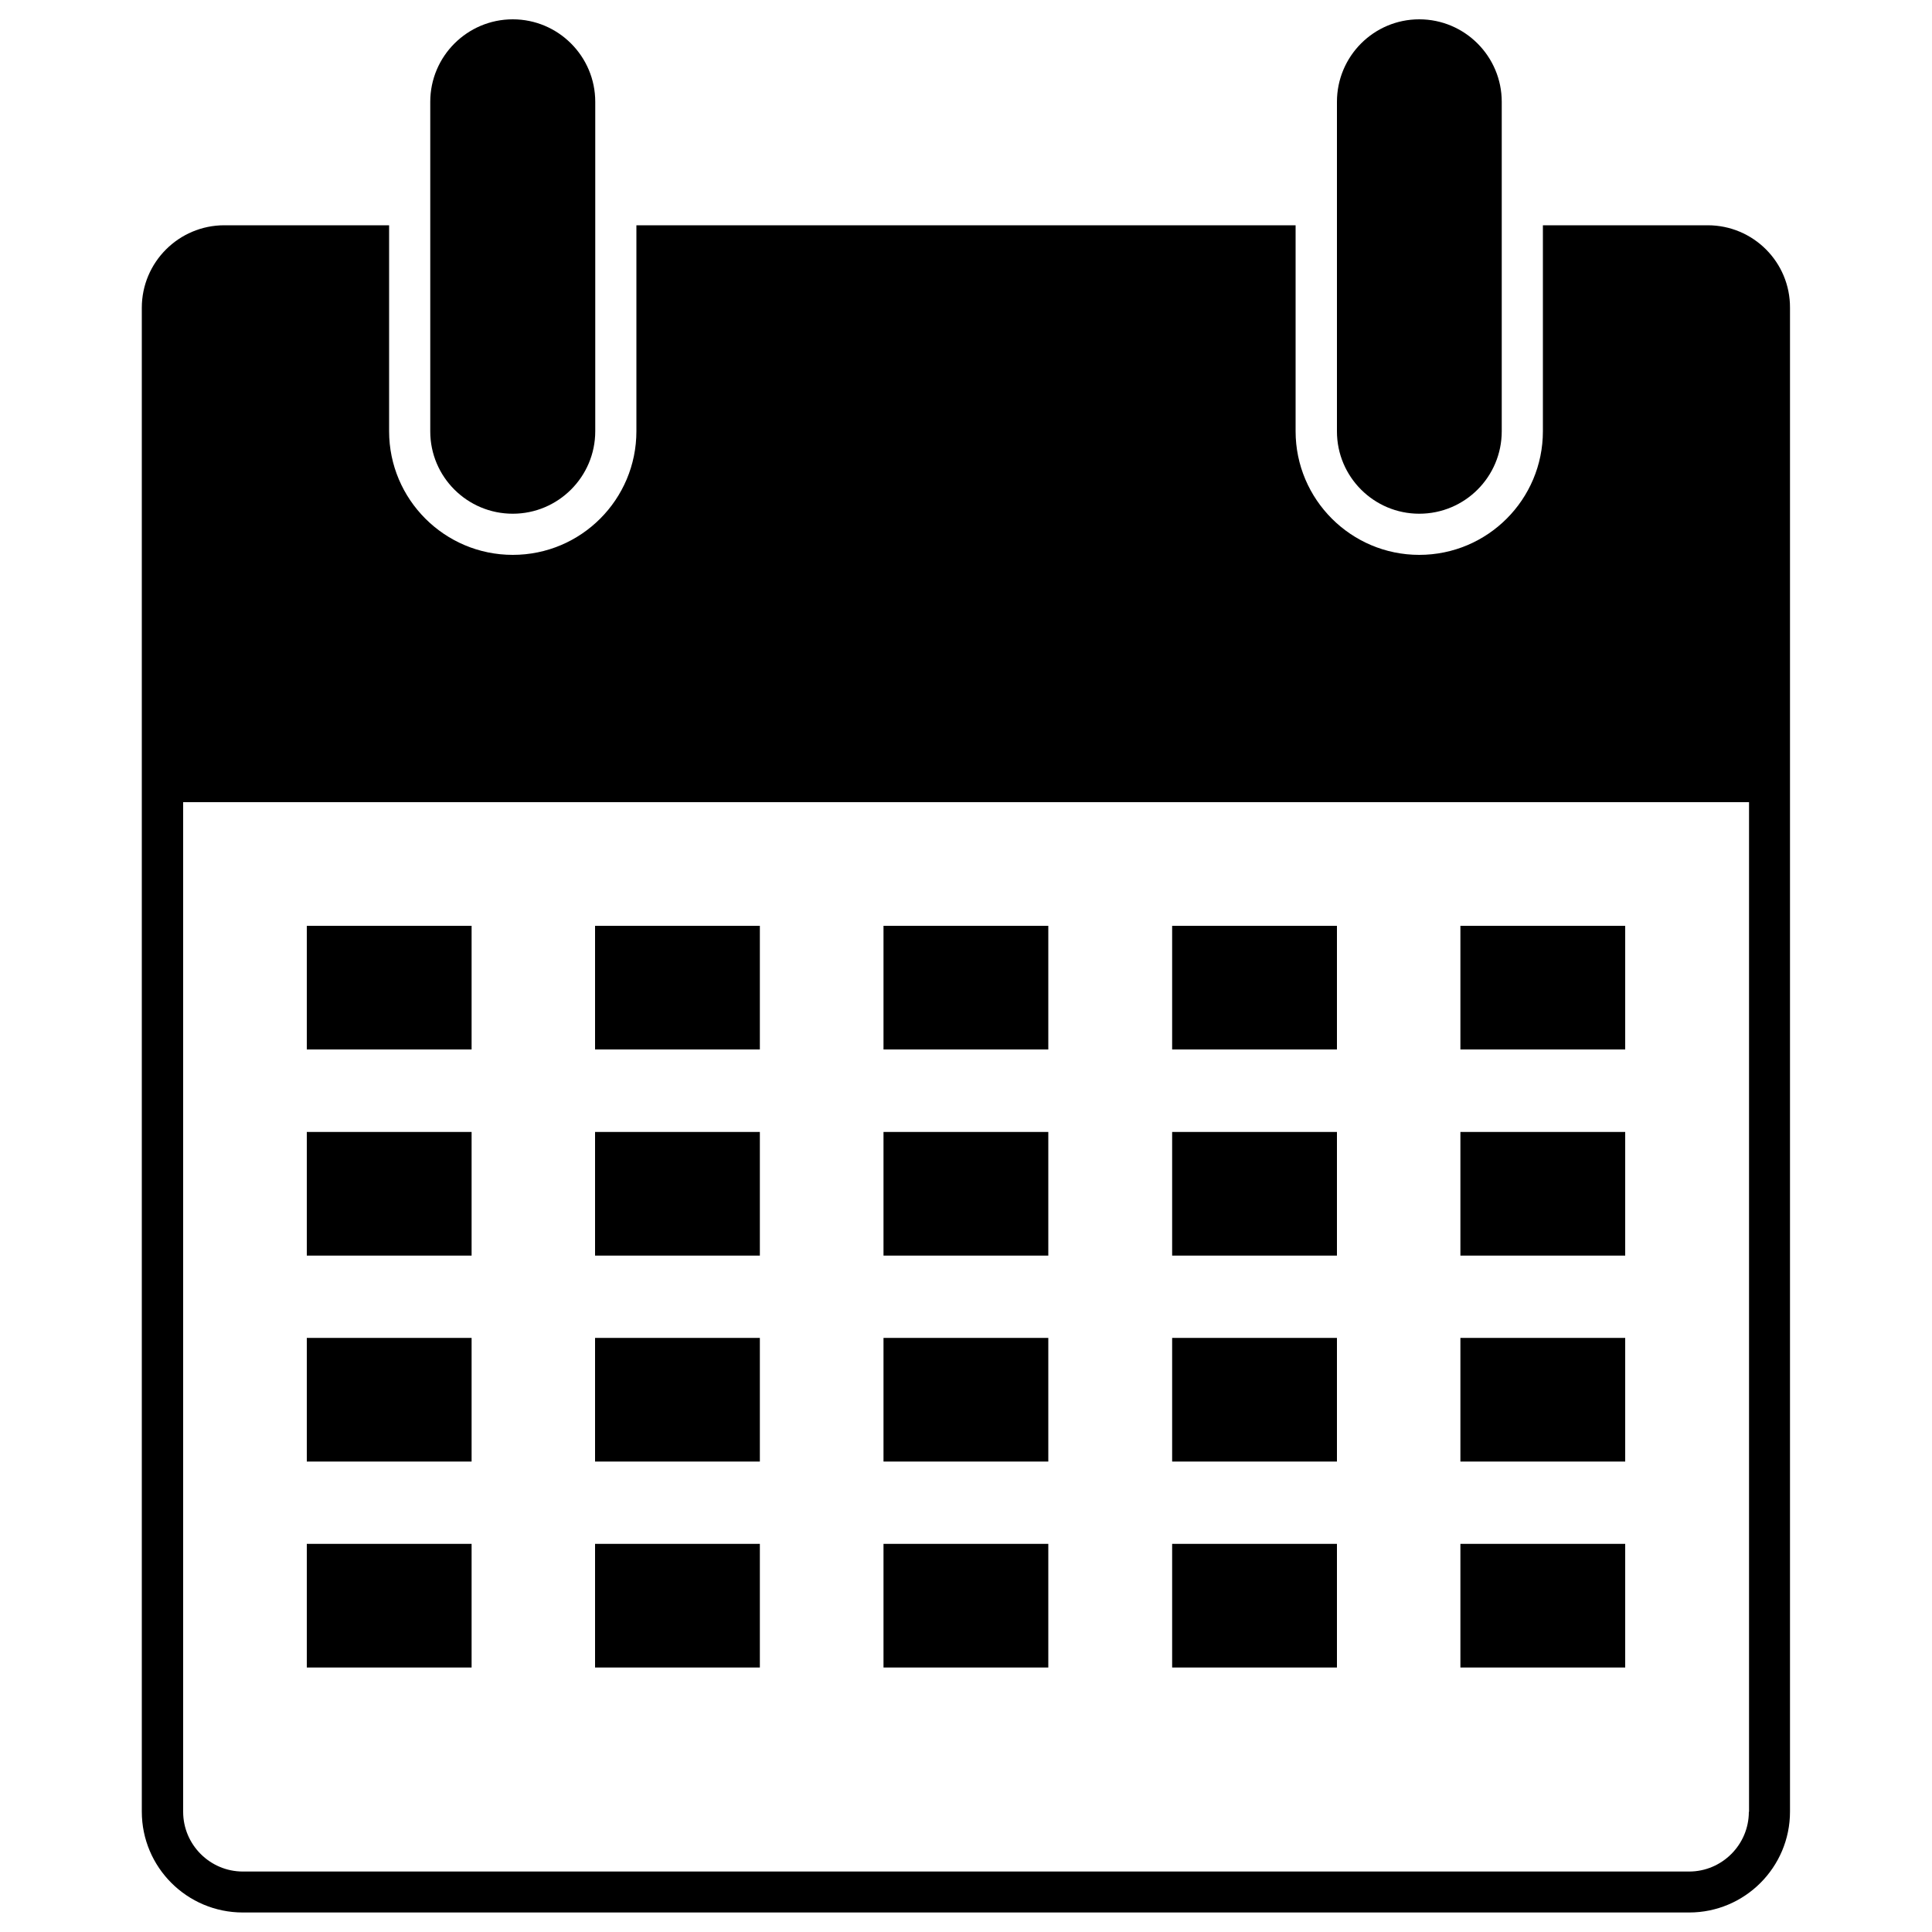
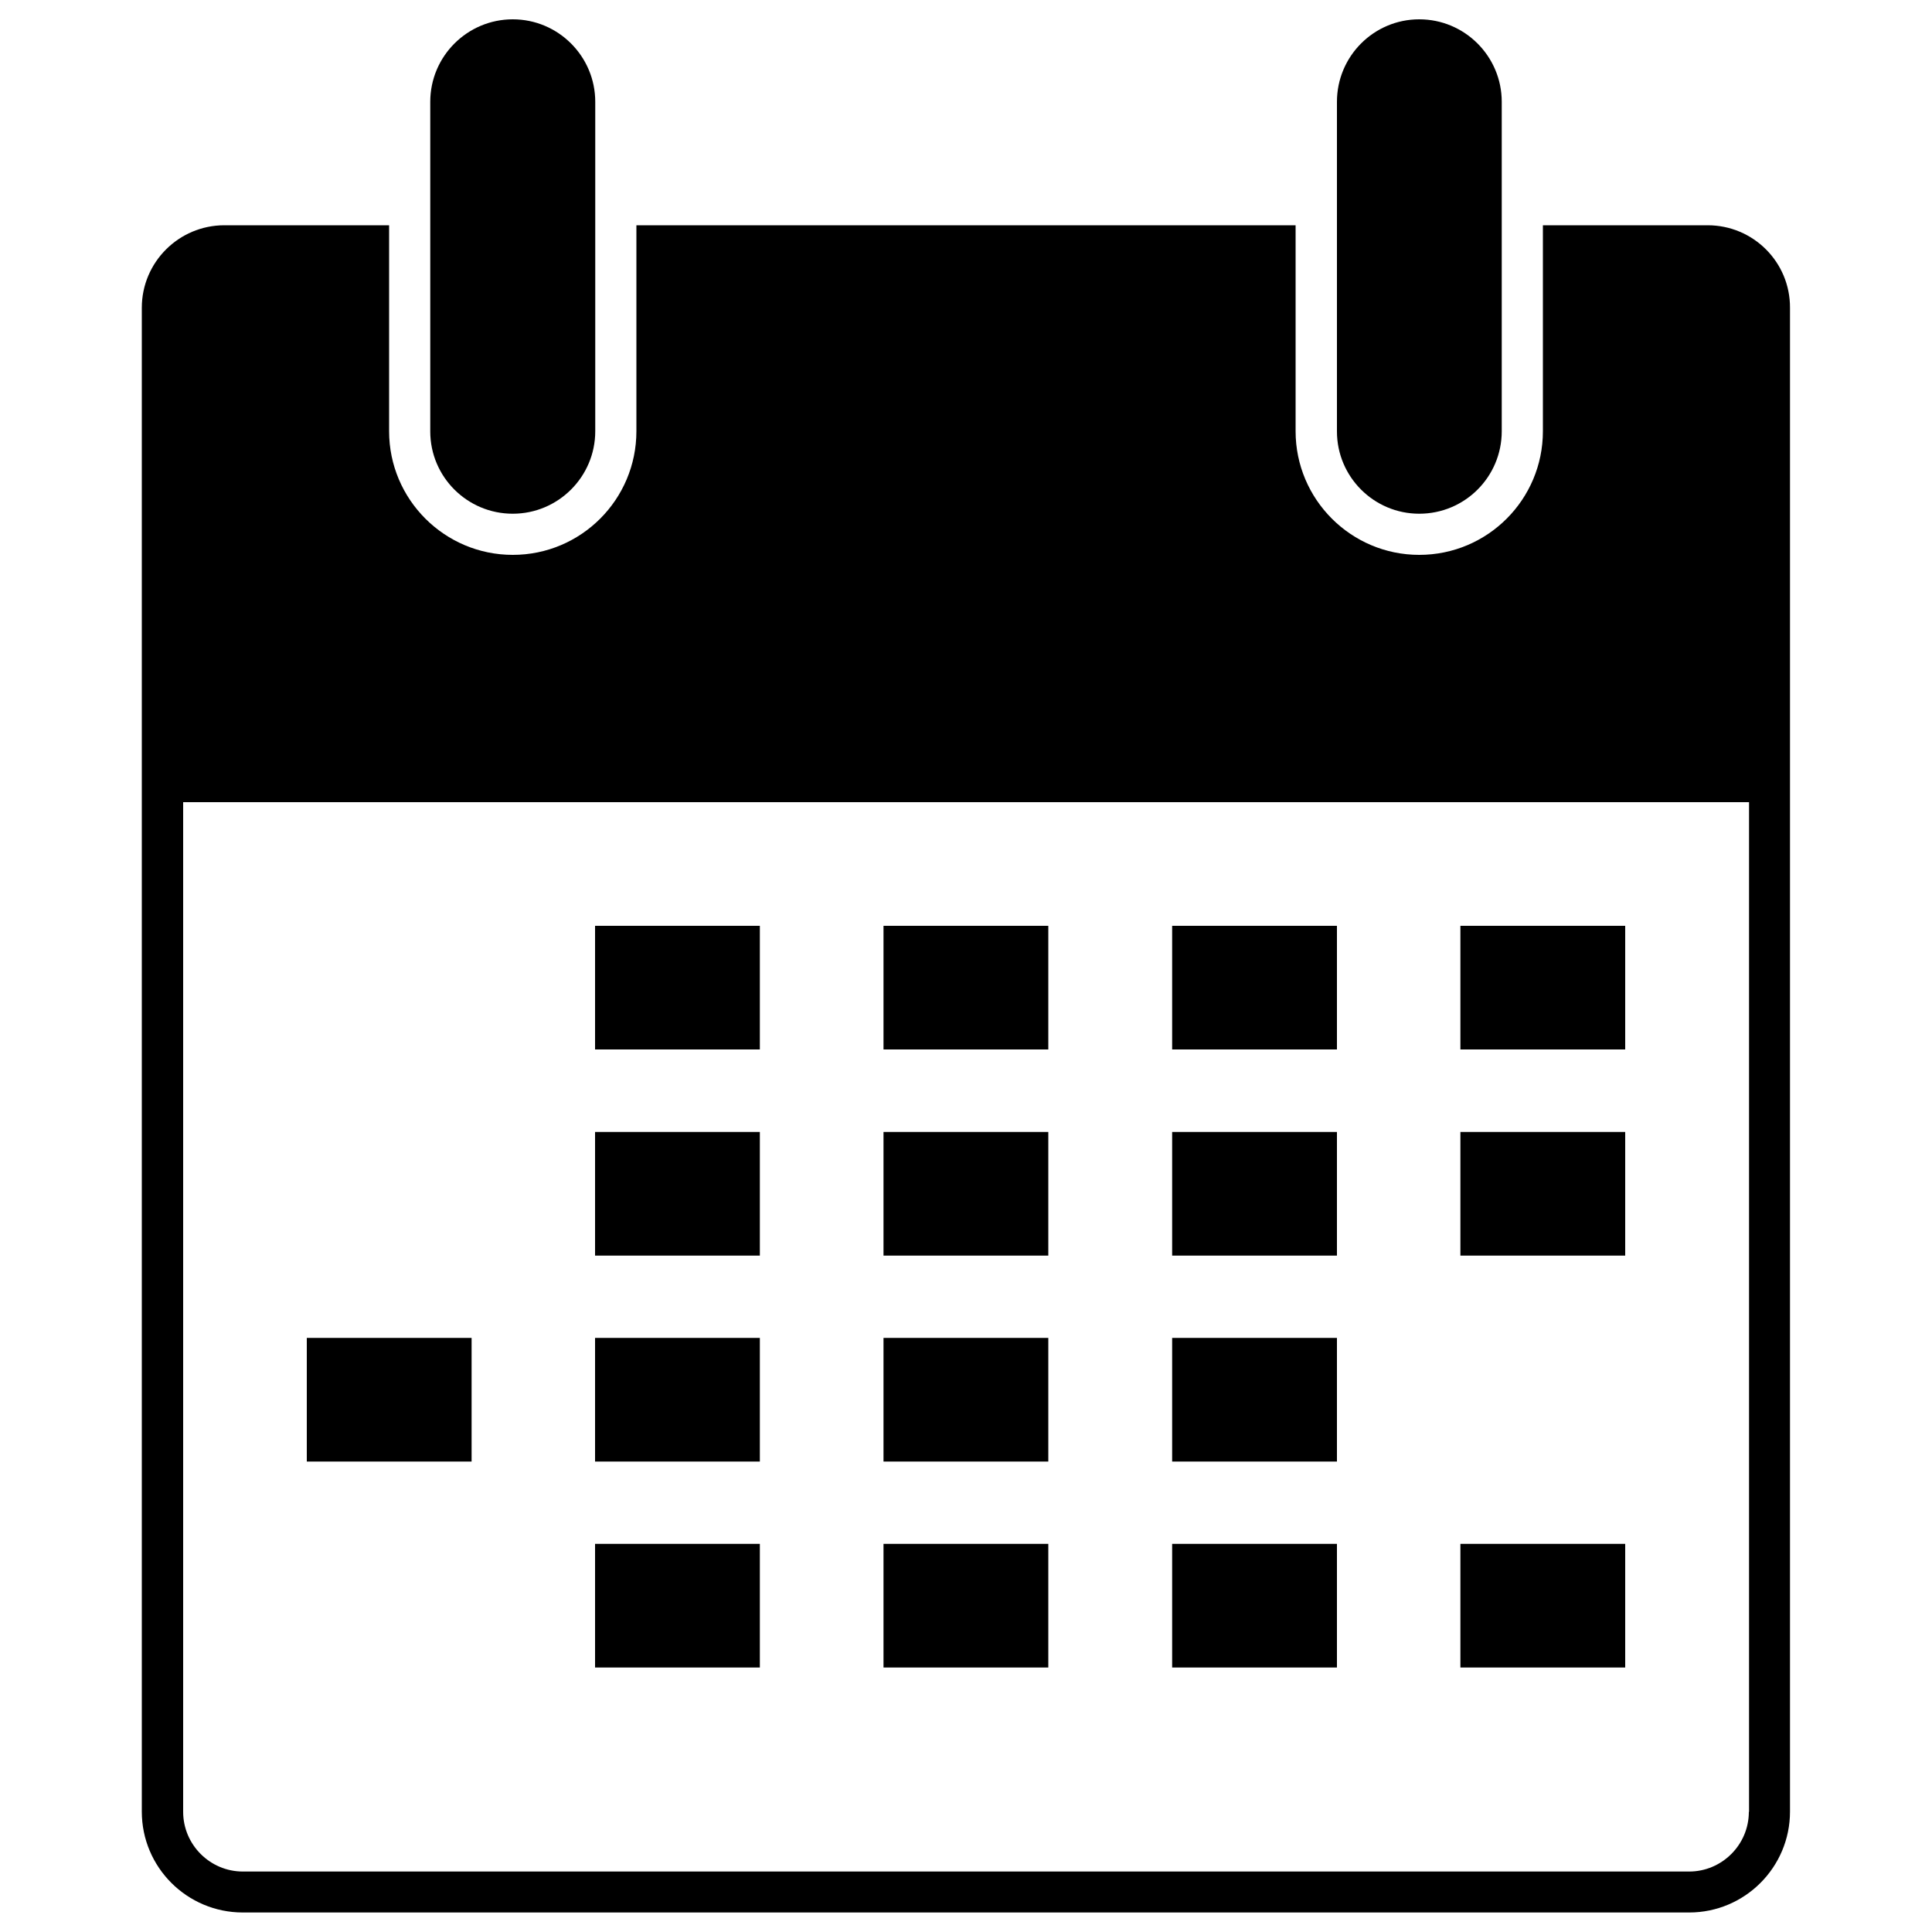
<svg xmlns="http://www.w3.org/2000/svg" version="1.1" x="0px" y="0px" viewBox="0 0 1000 1000" enable-background="new 0 0 1000 1000" xml:space="preserve">
  <g>
    <path d="M883.9,116.6h-85.3v106.6c0,35.3-28.6,64-64,64c-35.3,0-64-28.7-64-64V116.6H329.4v106.6c0,35.3-28.6,64-64,64c-35.3,0-64-28.7-64-64V116.6h-85.3c-23.5,0-42.7,19.1-42.7,42.7v244.2v11.7v522.5c0,28.8,23.4,52.2,52.3,52.2h748.6c28.8,0,52.2-23.4,52.2-52.2V415.2v-11.7V159.3C926.6,135.7,907.5,116.6,883.9,116.6z M905.2,937.8c0,17-13.9,30.9-30.9,30.9H125.7c-17,0-30.9-13.9-30.9-30.9V415.2h810.5V937.8z" />
    <path d="M265.4,265.9c23.5,0,42.7-19.1,42.7-42.7V52.7c0-23.5-19.1-42.7-42.7-42.7c-23.5,0-42.7,19.1-42.7,42.7v170.6C222.7,246.8,241.8,265.9,265.4,265.9z" />
    <path d="M734.6,265.9c23.6,0,42.7-19.1,42.7-42.7V52.7c0-23.5-19.1-42.7-42.7-42.7C711.1,10,692,29.1,692,52.7v170.6C692,246.8,711.1,265.9,734.6,265.9z" />
-     <path d="M158.8,479.2h85.3v64h-85.3V479.2z" />
-     <path d="M158.8,585.9h85.3v64h-85.3V585.9z" />
    <path d="M158.8,692.5h85.3v64h-85.3V692.5z" />
-     <path d="M158.8,799.1h85.3v64h-85.3V799.1z" />
    <path d="M308,479.2h85.3v64H308V479.2z" />
    <path d="M308,585.9h85.3v64H308V585.9z" />
    <path d="M308,692.5h85.3v64H308V692.5z" />
    <path d="M308,799.1h85.3v64H308V799.1z" />
    <path d="M457.3,479.2h85.3v64h-85.3V479.2z" />
    <path d="M457.3,585.9h85.3v64h-85.3V585.9z" />
    <path d="M457.3,692.5h85.3v64h-85.3V692.5z" />
    <path d="M457.3,799.1h85.3v64h-85.3V799.1z" />
    <path d="M606.6,479.2H692v64h-85.3V479.2z" />
    <path d="M606.6,585.9H692v64h-85.3V585.9z" />
    <path d="M606.6,692.5H692v64h-85.3V692.5z" />
    <path d="M606.6,799.1H692v64h-85.3V799.1z" />
    <path d="M755.9,479.2h85.3v64h-85.3V479.2z" />
    <path d="M755.9,585.9h85.3v64h-85.3V585.9z" />
-     <path d="M755.9,692.5h85.3v64h-85.3V692.5z" />
    <path d="M755.9,799.1h85.3v64h-85.3V799.1z" />
  </g>
</svg>